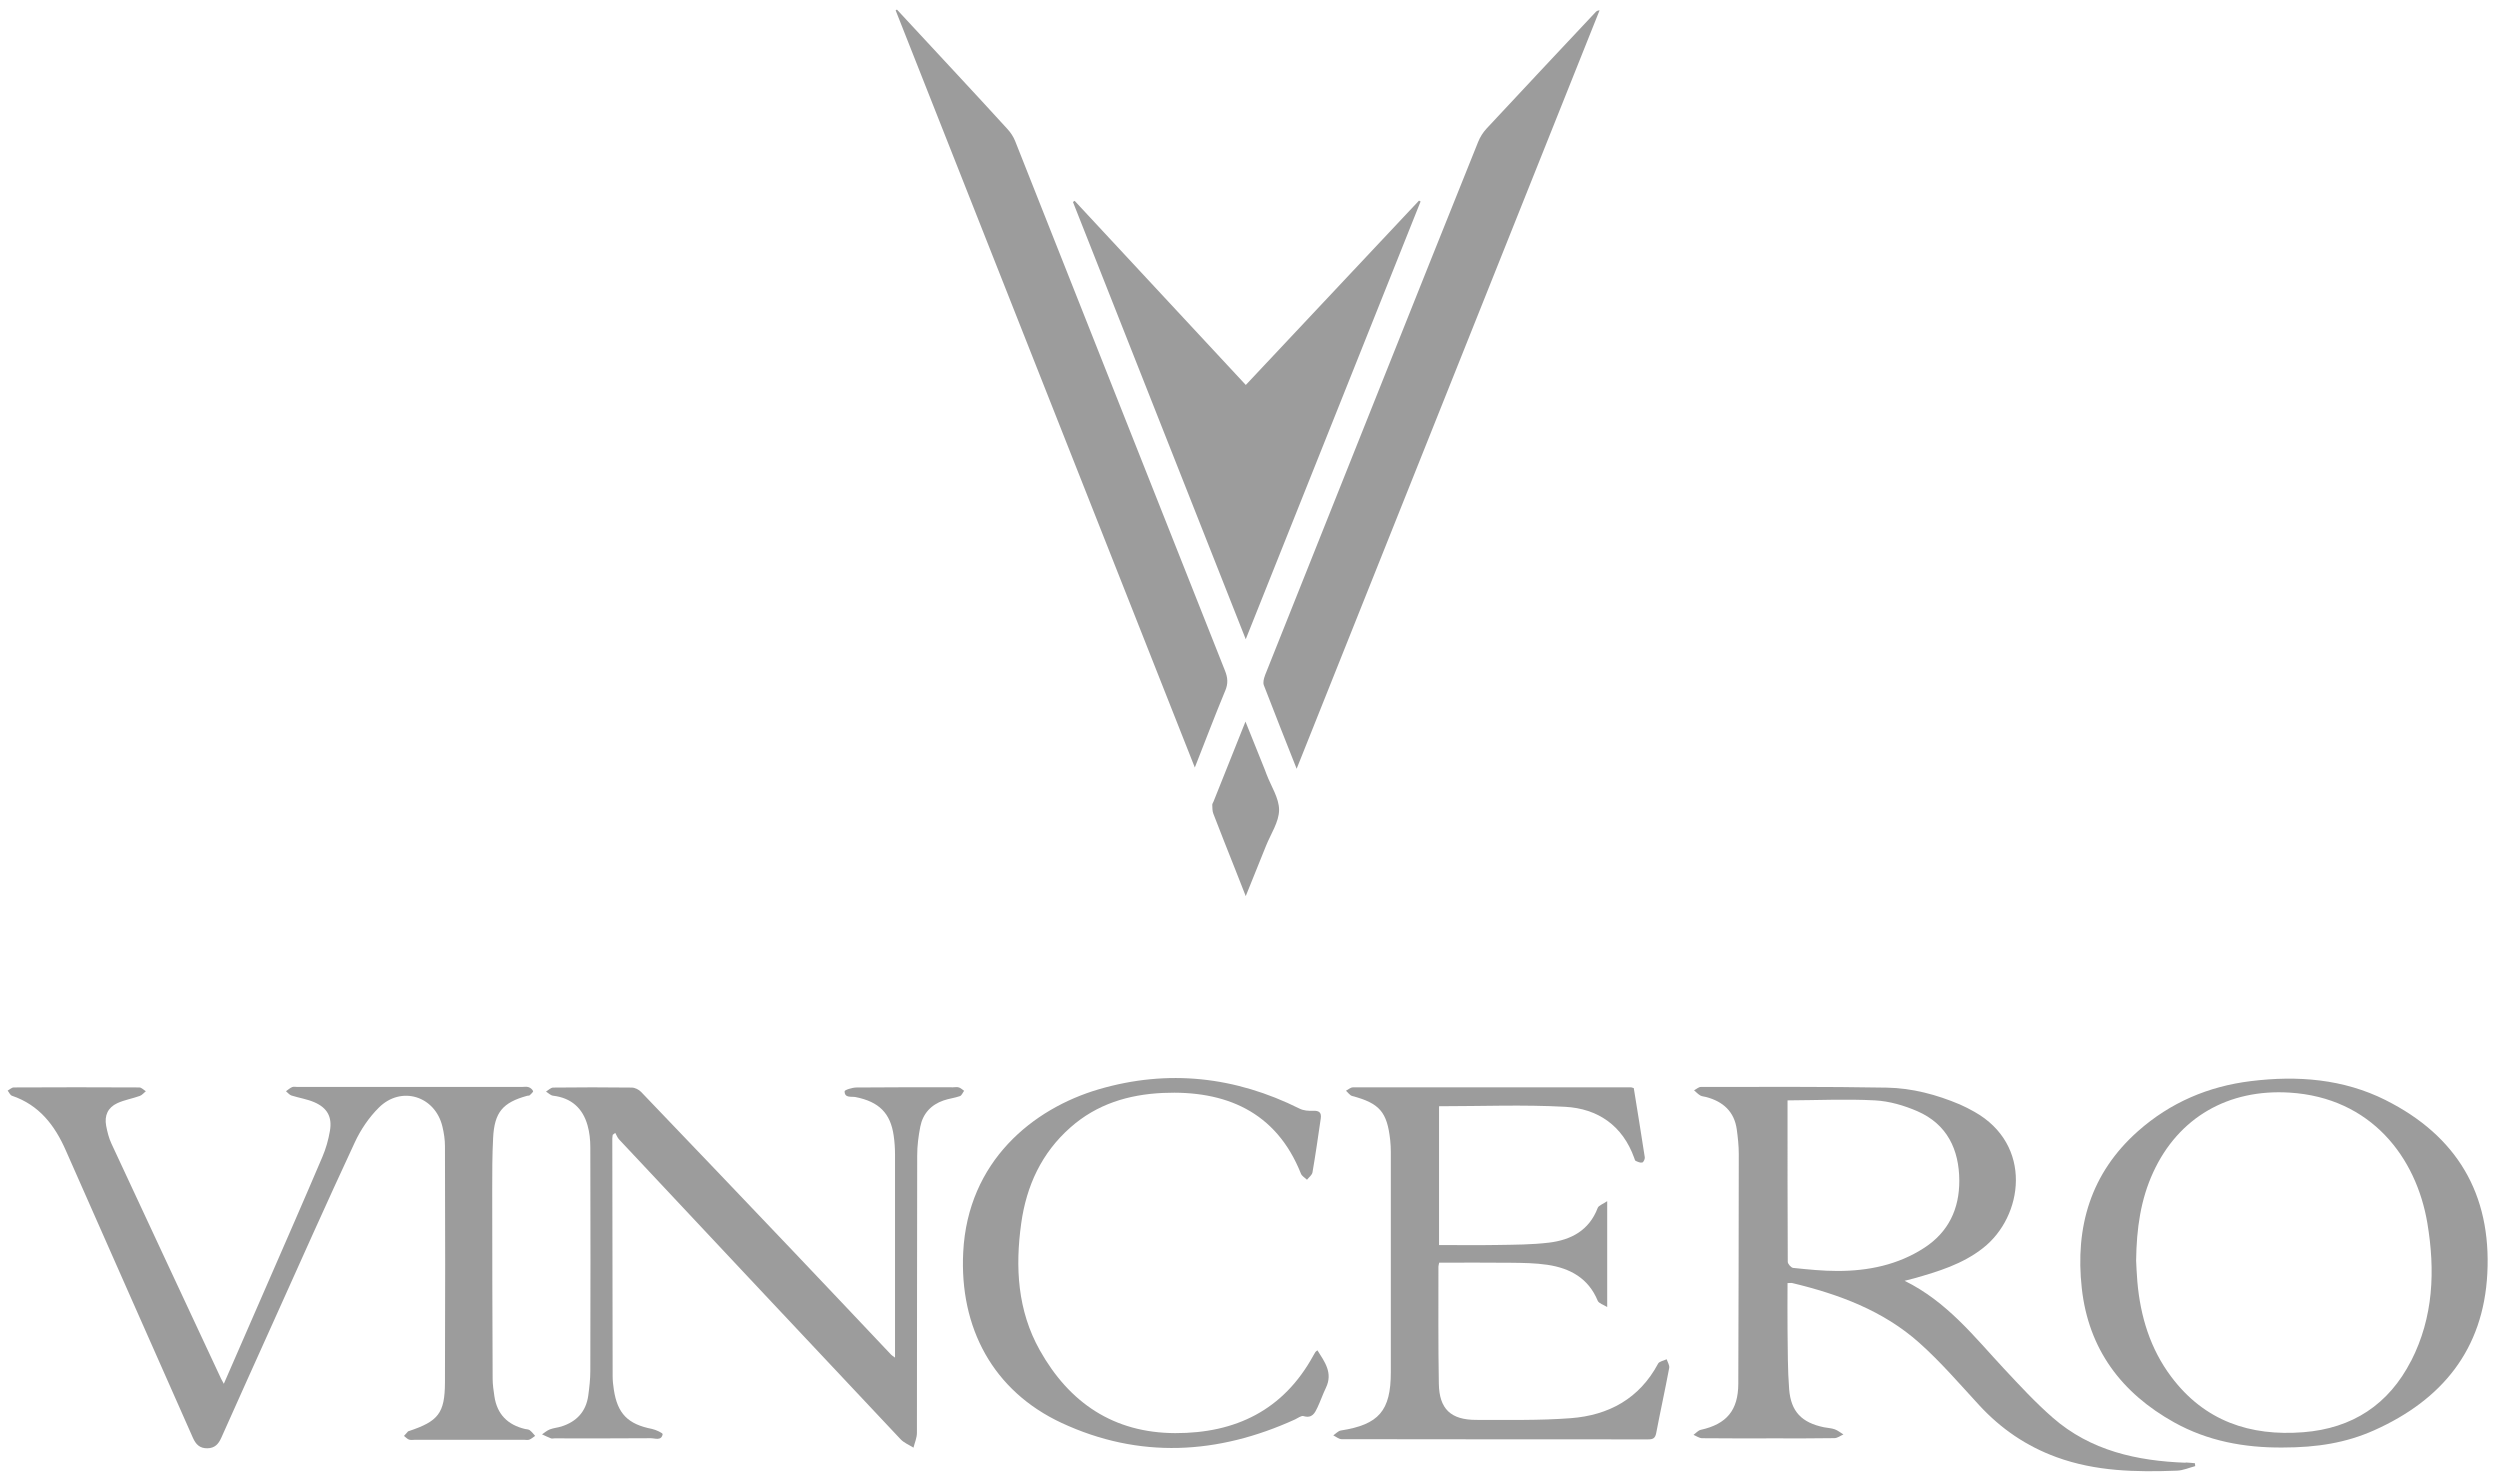
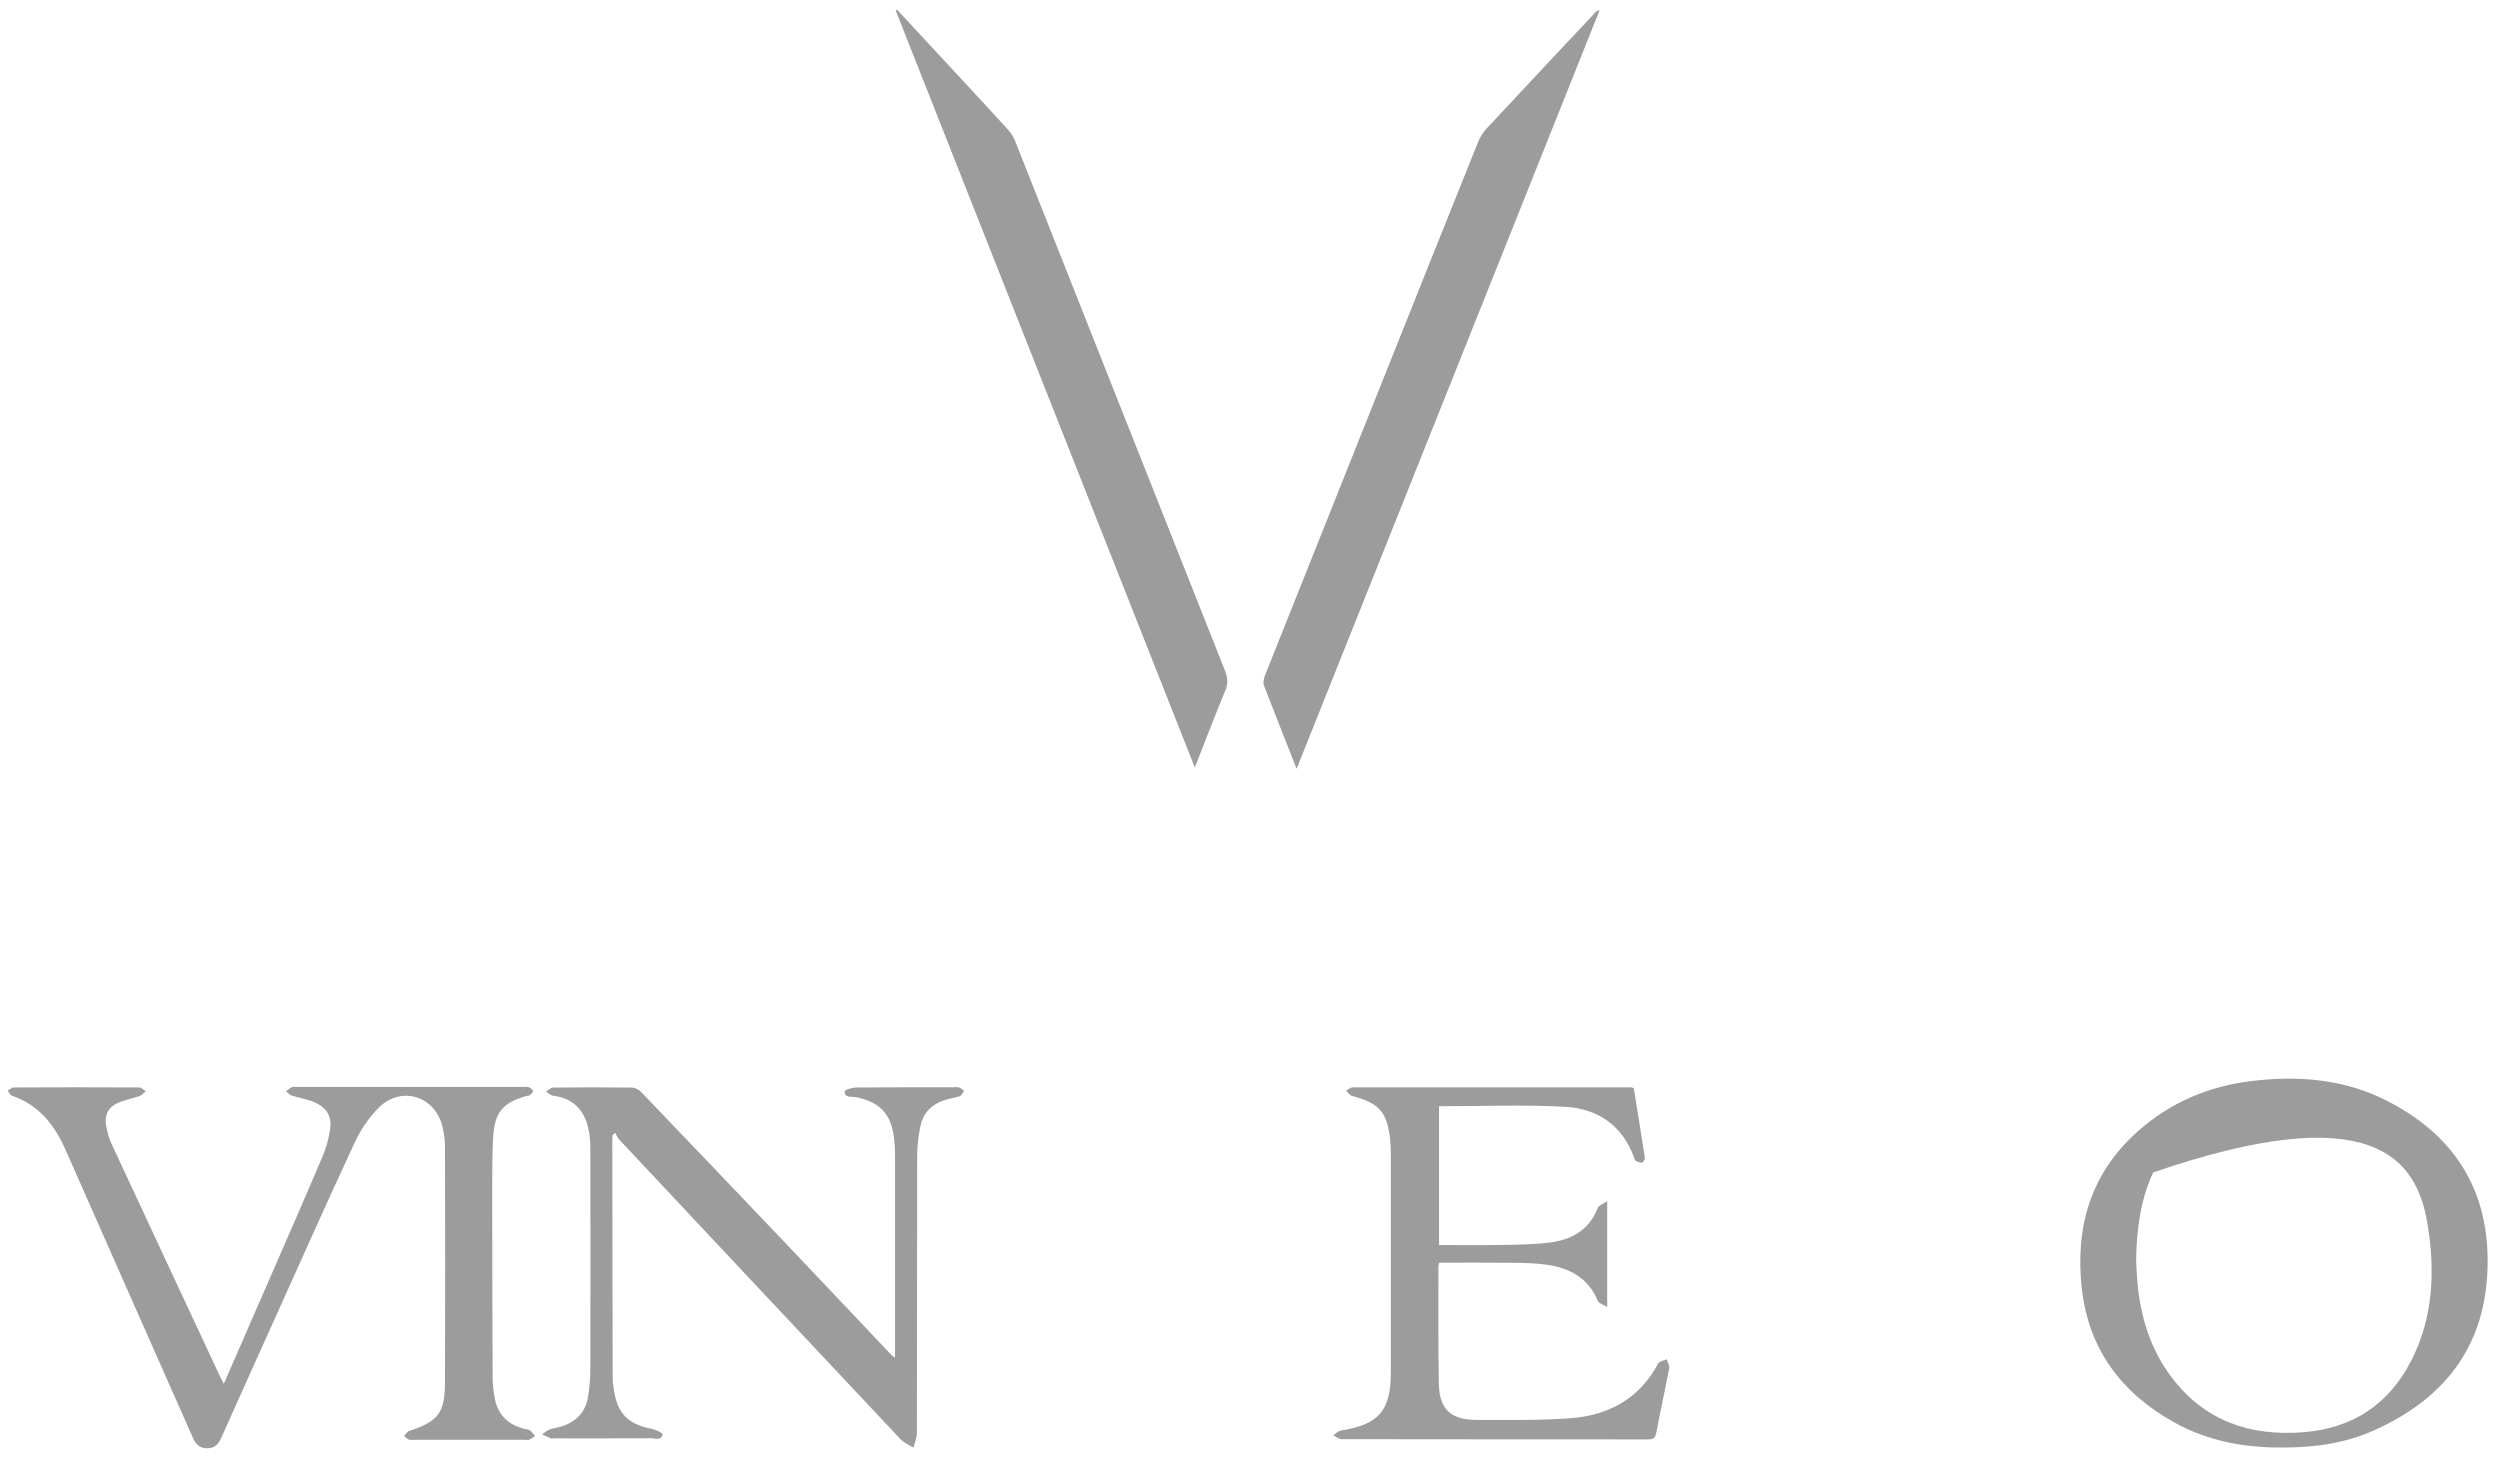
<svg xmlns="http://www.w3.org/2000/svg" width="125" height="74" viewBox="0 0 125 74" fill="none">
  <path d="M26.495 71.515C26.433 71.466 26.333 71.466 26.251 71.449C25.386 71.243 24.856 70.716 24.721 69.823C24.677 69.527 24.632 69.231 24.632 68.935C24.618 65.79 24.611 62.645 24.611 59.5C24.611 58.632 24.611 57.764 24.656 56.896C24.721 55.612 25.135 55.126 26.364 54.788C26.406 54.778 26.461 54.788 26.488 54.761C26.554 54.699 26.671 54.592 26.654 54.554C26.616 54.468 26.519 54.385 26.43 54.358C26.326 54.323 26.206 54.347 26.092 54.347C22.348 54.347 18.608 54.347 14.863 54.347C14.777 54.347 14.681 54.323 14.608 54.354C14.495 54.403 14.402 54.489 14.299 54.561C14.388 54.633 14.467 54.74 14.571 54.775C14.95 54.895 15.349 54.954 15.711 55.109C16.365 55.391 16.617 55.846 16.496 56.545C16.42 56.989 16.296 57.434 16.117 57.85C15.204 59.996 14.267 62.132 13.337 64.267C12.635 65.883 11.929 67.498 11.191 69.19C11.119 69.059 11.085 68.997 11.054 68.935C9.225 65.018 7.396 61.105 5.574 57.186C5.443 56.907 5.367 56.597 5.308 56.29C5.212 55.777 5.394 55.377 5.863 55.16C6.218 54.995 6.621 54.93 6.993 54.795C7.106 54.754 7.193 54.64 7.292 54.561C7.182 54.496 7.075 54.372 6.965 54.372C4.874 54.361 2.78 54.361 0.689 54.372C0.586 54.372 0.486 54.475 0.383 54.53C0.455 54.62 0.507 54.757 0.6 54.788C1.96 55.25 2.739 56.263 3.293 57.527C5.401 62.315 7.527 67.095 9.642 71.883C9.79 72.217 9.983 72.421 10.372 72.414C10.74 72.407 10.923 72.204 11.064 71.89C11.915 69.982 12.773 68.077 13.634 66.169C14.994 63.148 16.341 60.12 17.739 57.12C18.032 56.486 18.449 55.87 18.942 55.381C20.058 54.268 21.759 54.799 22.121 56.331C22.197 56.648 22.248 56.979 22.248 57.303C22.259 61.243 22.265 65.187 22.248 69.128C22.241 70.664 21.911 71.064 20.447 71.553C20.433 71.556 20.416 71.559 20.405 71.566C20.337 71.642 20.268 71.721 20.199 71.797C20.282 71.859 20.357 71.945 20.45 71.98C20.54 72.011 20.647 71.99 20.747 71.99C22.569 71.99 24.391 71.99 26.209 71.99C26.296 71.99 26.389 72.011 26.464 71.983C26.571 71.942 26.661 71.859 26.757 71.794C26.671 71.701 26.595 71.594 26.495 71.518V71.515Z" fill="#9C9C9C" />
-   <path d="M109.286 73.137C106.844 73.047 104.53 72.538 102.635 70.881C101.771 70.127 100.985 69.276 100.2 68.435C98.709 66.834 97.355 65.087 95.23 64.04C95.45 63.982 95.574 63.954 95.698 63.92C96.917 63.575 98.126 63.207 99.149 62.404C101.164 60.83 101.667 57.244 98.715 55.587C98.481 55.457 98.24 55.329 97.992 55.222C96.828 54.73 95.609 54.406 94.351 54.382C91.251 54.327 88.148 54.347 85.044 54.347C84.931 54.347 84.817 54.458 84.703 54.516C84.807 54.606 84.903 54.709 85.017 54.775C85.099 54.823 85.21 54.823 85.303 54.85C86.15 55.074 86.715 55.574 86.839 56.473C86.894 56.879 86.939 57.292 86.939 57.702C86.939 61.529 86.925 65.359 86.915 69.186C86.911 70.509 86.336 71.205 85.041 71.491C84.906 71.522 84.796 71.656 84.676 71.742C84.817 71.801 84.958 71.907 85.103 71.911C86.298 71.925 87.493 71.918 88.689 71.918C89.698 71.918 90.71 71.925 91.72 71.907C91.871 71.907 92.023 71.787 92.171 71.721C92.026 71.635 91.892 71.522 91.74 71.466C91.568 71.404 91.379 71.401 91.196 71.363C90.087 71.132 89.546 70.585 89.457 69.458C89.381 68.48 89.391 67.498 89.377 66.517C89.367 65.735 89.377 64.956 89.377 64.154C89.484 64.154 89.556 64.14 89.618 64.154C91.94 64.712 94.155 65.528 95.96 67.137C97.038 68.098 97.989 69.207 98.97 70.271C100.052 71.442 101.316 72.307 102.825 72.858C104.785 73.575 106.806 73.609 108.846 73.533C109.156 73.523 109.459 73.385 109.762 73.306C109.755 73.258 109.751 73.209 109.745 73.161C109.59 73.147 109.431 73.13 109.273 73.123L109.286 73.137ZM89.66 63.396C89.556 63.386 89.388 63.196 89.388 63.09C89.374 60.448 89.377 57.802 89.377 55.019C90.862 55.012 92.309 54.943 93.749 55.019C94.468 55.057 95.209 55.274 95.874 55.563C97.355 56.211 97.958 57.475 97.965 59.029C97.971 60.441 97.427 61.602 96.215 62.39C94.895 63.248 93.414 63.548 91.871 63.548C91.134 63.548 90.397 63.472 89.663 63.396H89.66Z" fill="#9C9C9C" />
  <path d="M63.248 33.781C63.189 33.929 63.141 34.129 63.193 34.263C63.716 35.63 64.26 36.987 64.832 38.438C69.902 25.748 74.938 13.131 79.978 0.517C79.874 0.524 79.829 0.559 79.788 0.597C77.969 2.536 76.147 4.475 74.335 6.421C74.156 6.614 74.005 6.848 73.908 7.093C72.317 11.047 70.736 15.008 69.155 18.969C67.181 23.905 65.211 28.841 63.244 33.781H63.248Z" fill="#9C9C9C" />
-   <path d="M71.032 10.076C71.005 10.062 70.977 10.045 70.95 10.031C68.07 13.093 65.194 16.159 62.29 19.248C59.414 16.155 56.572 13.097 53.731 10.041C53.703 10.062 53.676 10.083 53.648 10.1C56.514 17.347 59.376 24.598 62.287 31.962C65.232 24.591 68.129 17.333 71.029 10.076H71.032Z" fill="#9C9C9C" />
  <path d="M61.26 34.542C61.412 34.18 61.391 33.887 61.25 33.536C57.747 24.711 54.258 15.88 50.758 7.055C50.672 6.838 50.534 6.628 50.376 6.456C49.535 5.529 48.681 4.613 47.83 3.693C46.838 2.622 45.843 1.551 44.847 0.479C44.827 0.493 44.803 0.504 44.782 0.517C49.756 13.1 54.73 25.686 59.741 38.376C60.275 37.018 60.747 35.775 61.257 34.545L61.26 34.542Z" fill="#9C9C9C" />
  <path d="M47.944 54.372C47.854 54.341 47.748 54.365 47.648 54.365C46.039 54.365 44.431 54.358 42.825 54.375C42.615 54.375 42.23 54.496 42.23 54.565C42.23 54.919 42.574 54.812 42.781 54.854C43.948 55.088 44.524 55.653 44.685 56.786C44.73 57.096 44.751 57.41 44.751 57.723C44.754 60.94 44.751 64.154 44.751 67.371C44.751 67.522 44.751 67.671 44.751 67.881C44.641 67.798 44.589 67.771 44.555 67.733C42.922 66.007 41.293 64.278 39.657 62.559C37.128 59.9 34.593 57.244 32.055 54.596C31.941 54.478 31.745 54.379 31.586 54.379C30.277 54.361 28.968 54.365 27.66 54.379C27.539 54.379 27.418 54.509 27.301 54.578C27.418 54.651 27.529 54.771 27.653 54.785C28.565 54.895 29.137 55.408 29.378 56.27C29.478 56.621 29.516 56.996 29.516 57.365C29.526 61.092 29.526 64.822 29.516 68.549C29.516 68.959 29.468 69.372 29.413 69.779C29.302 70.581 28.831 71.084 28.069 71.325C27.88 71.384 27.677 71.398 27.491 71.47C27.349 71.525 27.229 71.632 27.102 71.718C27.25 71.787 27.398 71.859 27.549 71.918C27.598 71.938 27.663 71.918 27.718 71.918C29.327 71.918 30.935 71.925 32.54 71.911C32.754 71.911 33.071 72.055 33.133 71.708C33.143 71.653 32.795 71.487 32.599 71.446C31.4 71.212 30.873 70.688 30.691 69.479C30.656 69.255 30.632 69.028 30.632 68.8C30.622 64.846 30.618 60.889 30.615 56.934C30.615 56.869 30.629 56.807 30.636 56.741C30.677 56.71 30.722 56.679 30.763 56.645C30.825 56.755 30.87 56.879 30.952 56.969C35.64 61.97 40.332 66.971 45.03 71.963C45.202 72.145 45.457 72.245 45.674 72.383C45.736 72.135 45.846 71.89 45.846 71.642C45.857 67.016 45.846 62.394 45.86 57.768C45.86 57.289 45.922 56.803 46.015 56.331C46.142 55.684 46.549 55.24 47.176 55.023C47.444 54.93 47.73 54.899 47.996 54.806C48.085 54.775 48.137 54.63 48.206 54.54C48.12 54.482 48.04 54.403 47.947 54.372H47.944Z" fill="#9C9C9C" />
-   <path d="M119.289 55.009C117.164 53.944 114.88 53.769 112.548 54.055C110.416 54.316 108.518 55.126 106.903 56.555C104.53 58.657 103.751 61.35 104.089 64.412C104.426 67.46 106.069 69.648 108.708 71.119C110.389 72.055 112.221 72.39 114.129 72.376C115.865 72.376 117.312 72.138 118.707 71.515C122.1 69.999 124.17 67.481 124.366 63.675C124.573 59.697 122.837 56.79 119.286 55.009H119.289ZM120.557 68.039C119.437 70.23 117.619 71.418 115.17 71.611C112.5 71.821 110.227 71.053 108.567 68.845C107.509 67.436 107.02 65.821 106.868 64.088C106.834 63.692 106.82 63.293 106.806 63.031C106.827 61.419 107.034 59.979 107.657 58.622C108.925 55.856 111.432 54.444 114.474 54.63C118.559 54.881 120.819 57.868 121.37 61.167C121.762 63.523 121.676 65.855 120.56 68.039H120.557Z" fill="#9C9C9C" />
+   <path d="M119.289 55.009C117.164 53.944 114.88 53.769 112.548 54.055C110.416 54.316 108.518 55.126 106.903 56.555C104.53 58.657 103.751 61.35 104.089 64.412C104.426 67.46 106.069 69.648 108.708 71.119C110.389 72.055 112.221 72.39 114.129 72.376C115.865 72.376 117.312 72.138 118.707 71.515C122.1 69.999 124.17 67.481 124.366 63.675C124.573 59.697 122.837 56.79 119.286 55.009H119.289ZM120.557 68.039C119.437 70.23 117.619 71.418 115.17 71.611C112.5 71.821 110.227 71.053 108.567 68.845C107.509 67.436 107.02 65.821 106.868 64.088C106.834 63.692 106.82 63.293 106.806 63.031C106.827 61.419 107.034 59.979 107.657 58.622C118.559 54.881 120.819 57.868 121.37 61.167C121.762 63.523 121.676 65.855 120.56 68.039H120.557Z" fill="#9C9C9C" />
  <path d="M82.902 68.187C81.968 69.934 80.432 70.764 78.541 70.909C76.971 71.029 75.386 70.991 73.808 70.995C72.541 70.995 71.962 70.45 71.942 69.183C71.907 67.233 71.924 65.284 71.921 63.334C71.921 63.282 71.942 63.227 71.959 63.134C73.161 63.134 74.353 63.124 75.544 63.138C76.154 63.145 76.771 63.151 77.374 63.241C78.5 63.41 79.419 63.906 79.885 65.036C79.94 65.17 80.17 65.232 80.36 65.353V60.058C80.139 60.21 79.933 60.272 79.885 60.396C79.457 61.526 78.548 61.998 77.449 62.132C76.592 62.235 75.72 62.235 74.856 62.249C73.891 62.266 72.93 62.252 71.952 62.252V55.312C74.077 55.312 76.171 55.226 78.255 55.34C79.888 55.429 81.128 56.273 81.71 57.895C81.731 57.947 81.745 58.026 81.782 58.043C81.889 58.092 82.013 58.15 82.113 58.126C82.175 58.112 82.251 57.95 82.24 57.868C82.065 56.717 81.875 55.567 81.689 54.406C81.614 54.385 81.586 54.368 81.558 54.368C76.919 54.368 72.279 54.361 67.643 54.368C67.529 54.368 67.415 54.478 67.298 54.537C67.402 54.627 67.491 54.768 67.608 54.799C68.976 55.164 69.355 55.591 69.51 57.003C69.53 57.2 69.541 57.399 69.541 57.599C69.541 61.271 69.544 64.943 69.541 68.614C69.541 70.543 68.938 71.229 67.043 71.525C66.909 71.546 66.789 71.683 66.665 71.77C66.802 71.835 66.944 71.959 67.081 71.959C72.19 71.969 77.298 71.966 82.406 71.969C82.64 71.969 82.757 71.921 82.809 71.659C83.016 70.571 83.257 69.486 83.46 68.397C83.484 68.267 83.381 68.108 83.332 67.963C83.184 68.036 82.964 68.067 82.902 68.184V68.187Z" fill="#9C9C9C" />
-   <path d="M65.776 67.591C65.738 67.65 65.704 67.712 65.669 67.774C64.174 70.509 61.777 71.663 58.763 71.656C55.684 71.646 53.465 70.144 51.988 67.509C50.875 65.525 50.755 63.362 51.061 61.164C51.323 59.29 52.077 57.647 53.521 56.373C54.84 55.205 56.424 54.726 58.143 54.647C61.25 54.506 63.806 55.56 65.046 58.681C65.094 58.805 65.246 58.887 65.349 58.987C65.445 58.867 65.6 58.753 65.624 58.619C65.779 57.723 65.907 56.821 66.038 55.922C66.082 55.615 65.945 55.526 65.645 55.539C65.425 55.55 65.173 55.529 64.98 55.432C61.76 53.827 58.408 53.452 54.95 54.461C51.643 55.429 48.392 58.061 48.161 62.607C47.968 66.389 49.652 69.548 53.08 71.146C56.962 72.951 60.888 72.731 64.753 70.971C64.894 70.905 65.063 70.771 65.177 70.805C65.604 70.933 65.742 70.654 65.876 70.368C66.027 70.047 66.141 69.71 66.296 69.389C66.654 68.642 66.237 68.098 65.872 67.516C65.817 67.56 65.79 67.574 65.776 67.598V67.591Z" fill="#9C9C9C" />
-   <path d="M62.273 36.081C61.708 37.497 61.191 38.789 60.675 40.081C60.654 40.132 60.613 40.187 60.613 40.239C60.62 40.387 60.613 40.549 60.668 40.687C61.023 41.617 61.395 42.54 61.76 43.466C61.922 43.876 62.084 44.29 62.287 44.806C62.659 43.887 62.983 43.087 63.303 42.285C63.541 41.693 63.95 41.097 63.954 40.501C63.957 39.905 63.551 39.309 63.327 38.713C63.296 38.634 63.268 38.555 63.237 38.475C62.931 37.714 62.624 36.953 62.276 36.085L62.273 36.081Z" fill="#9C9C9C" />
</svg>